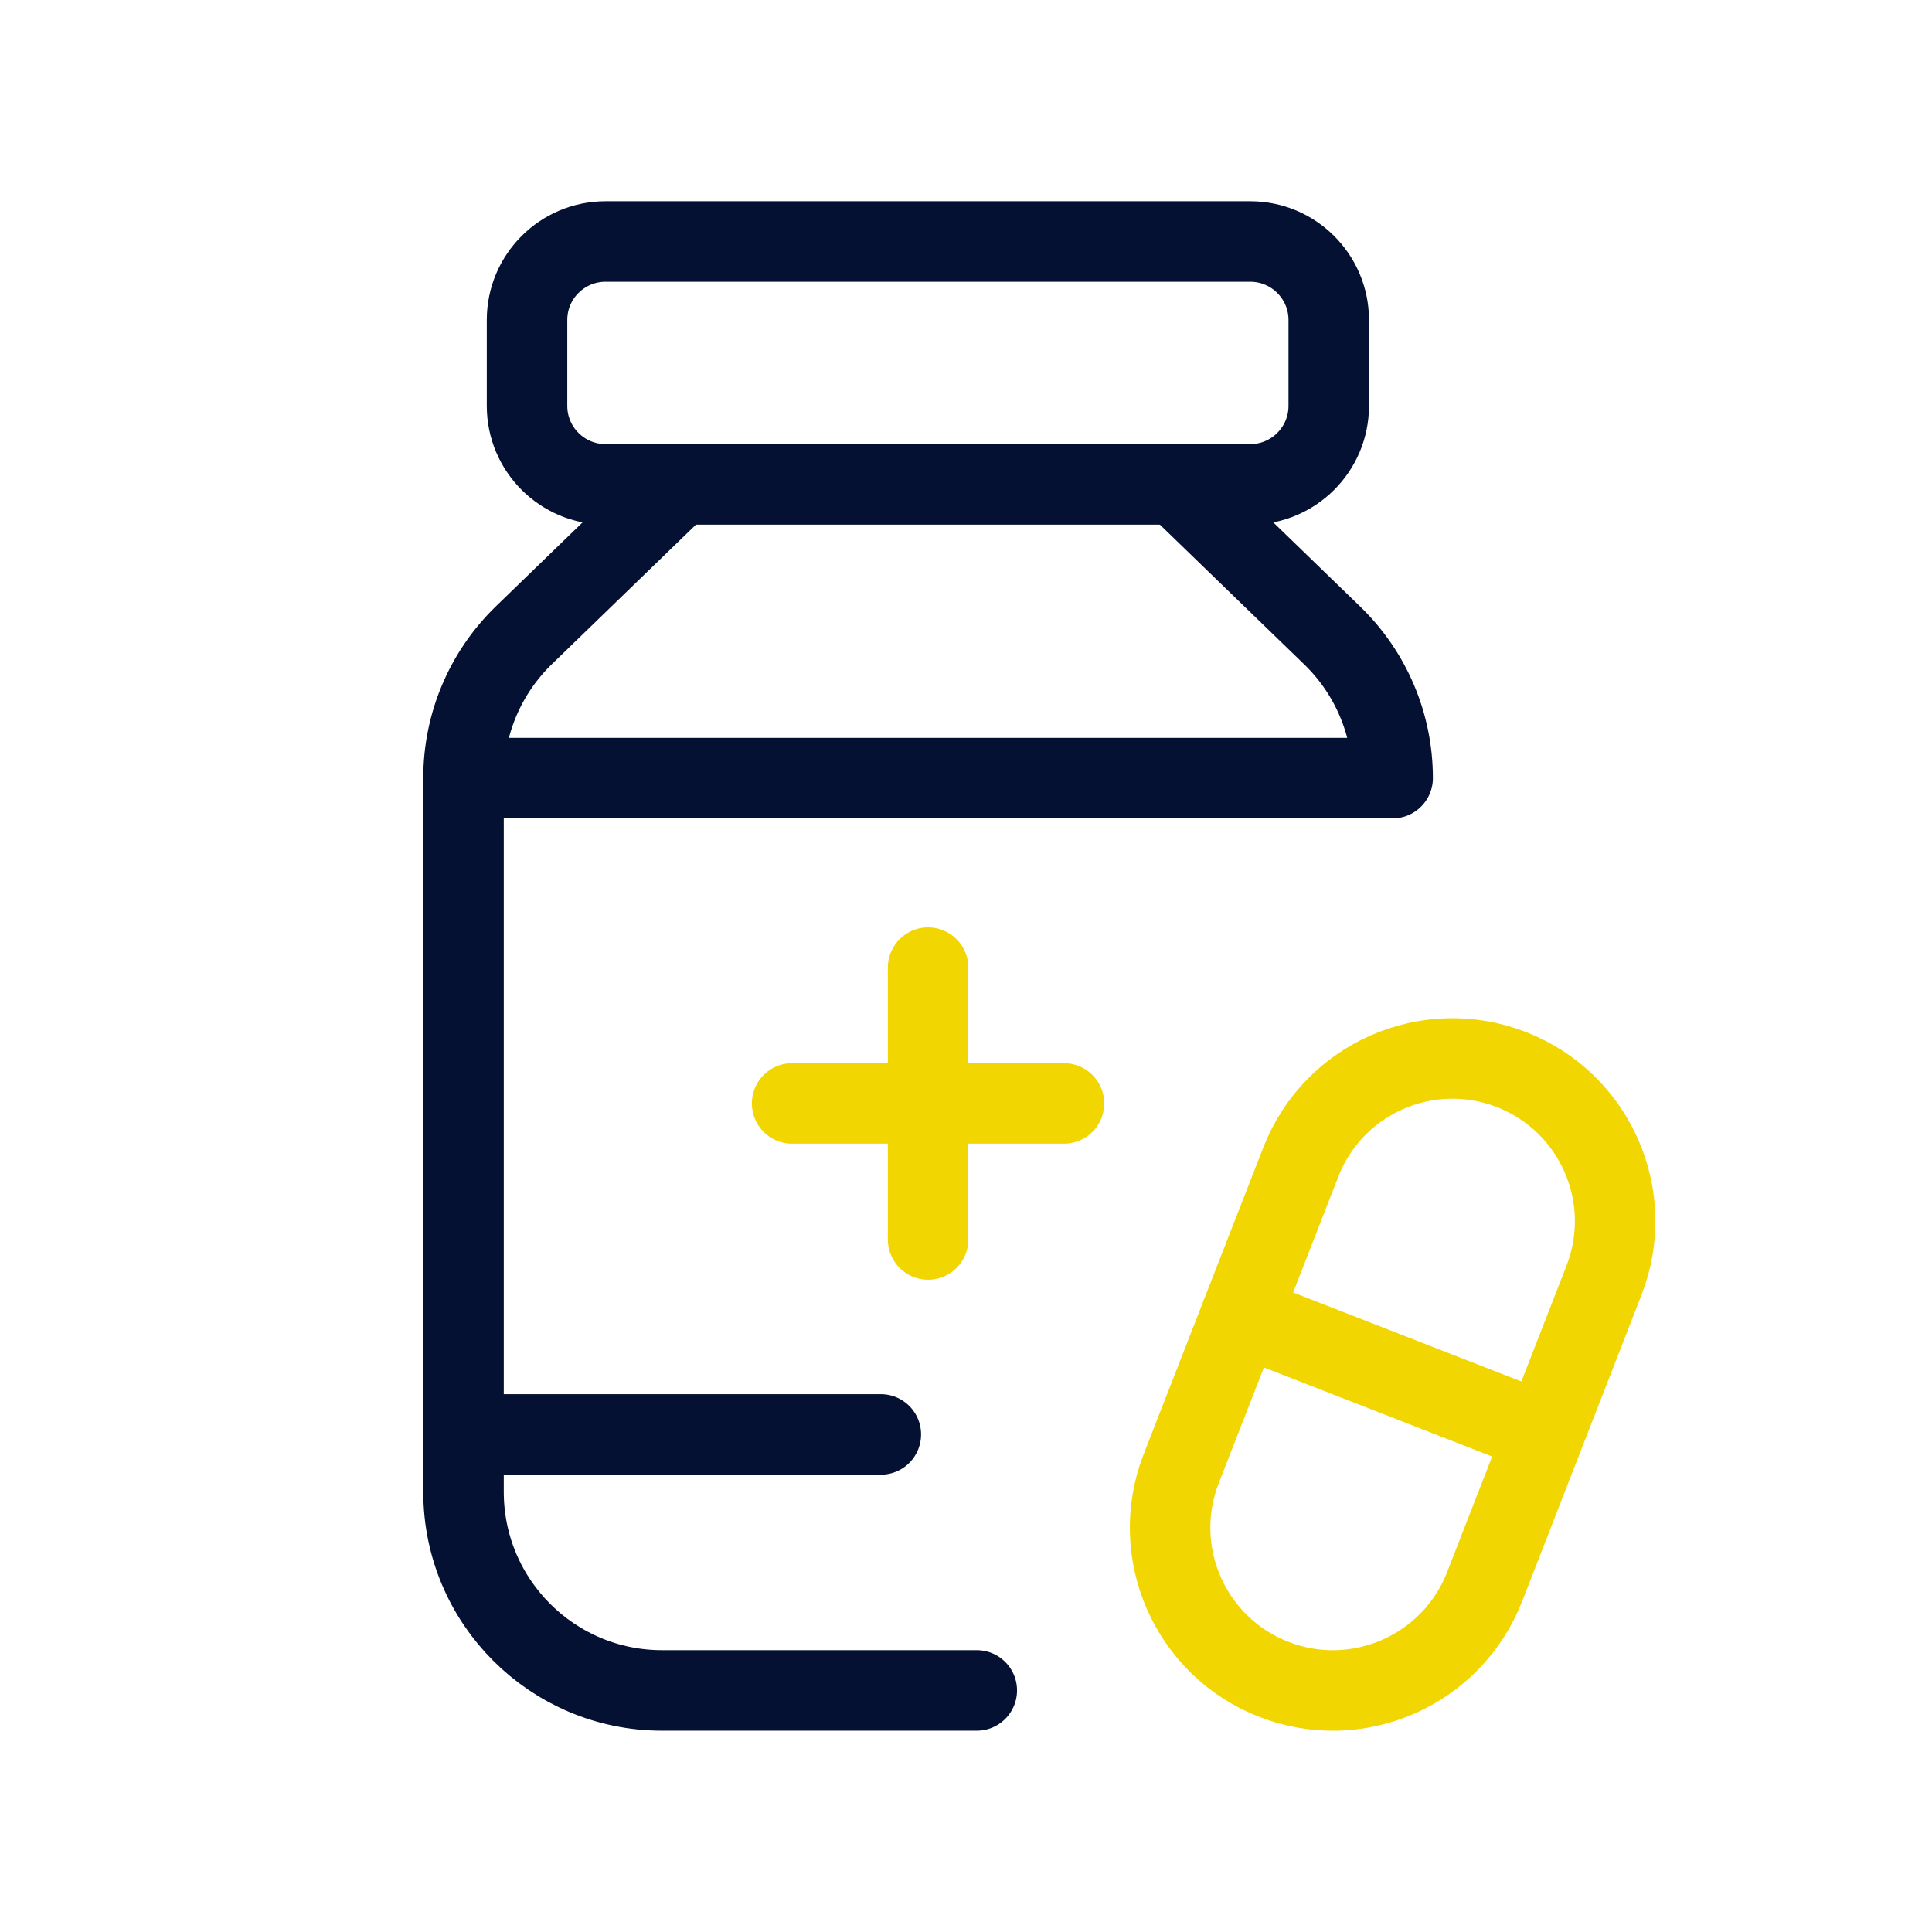
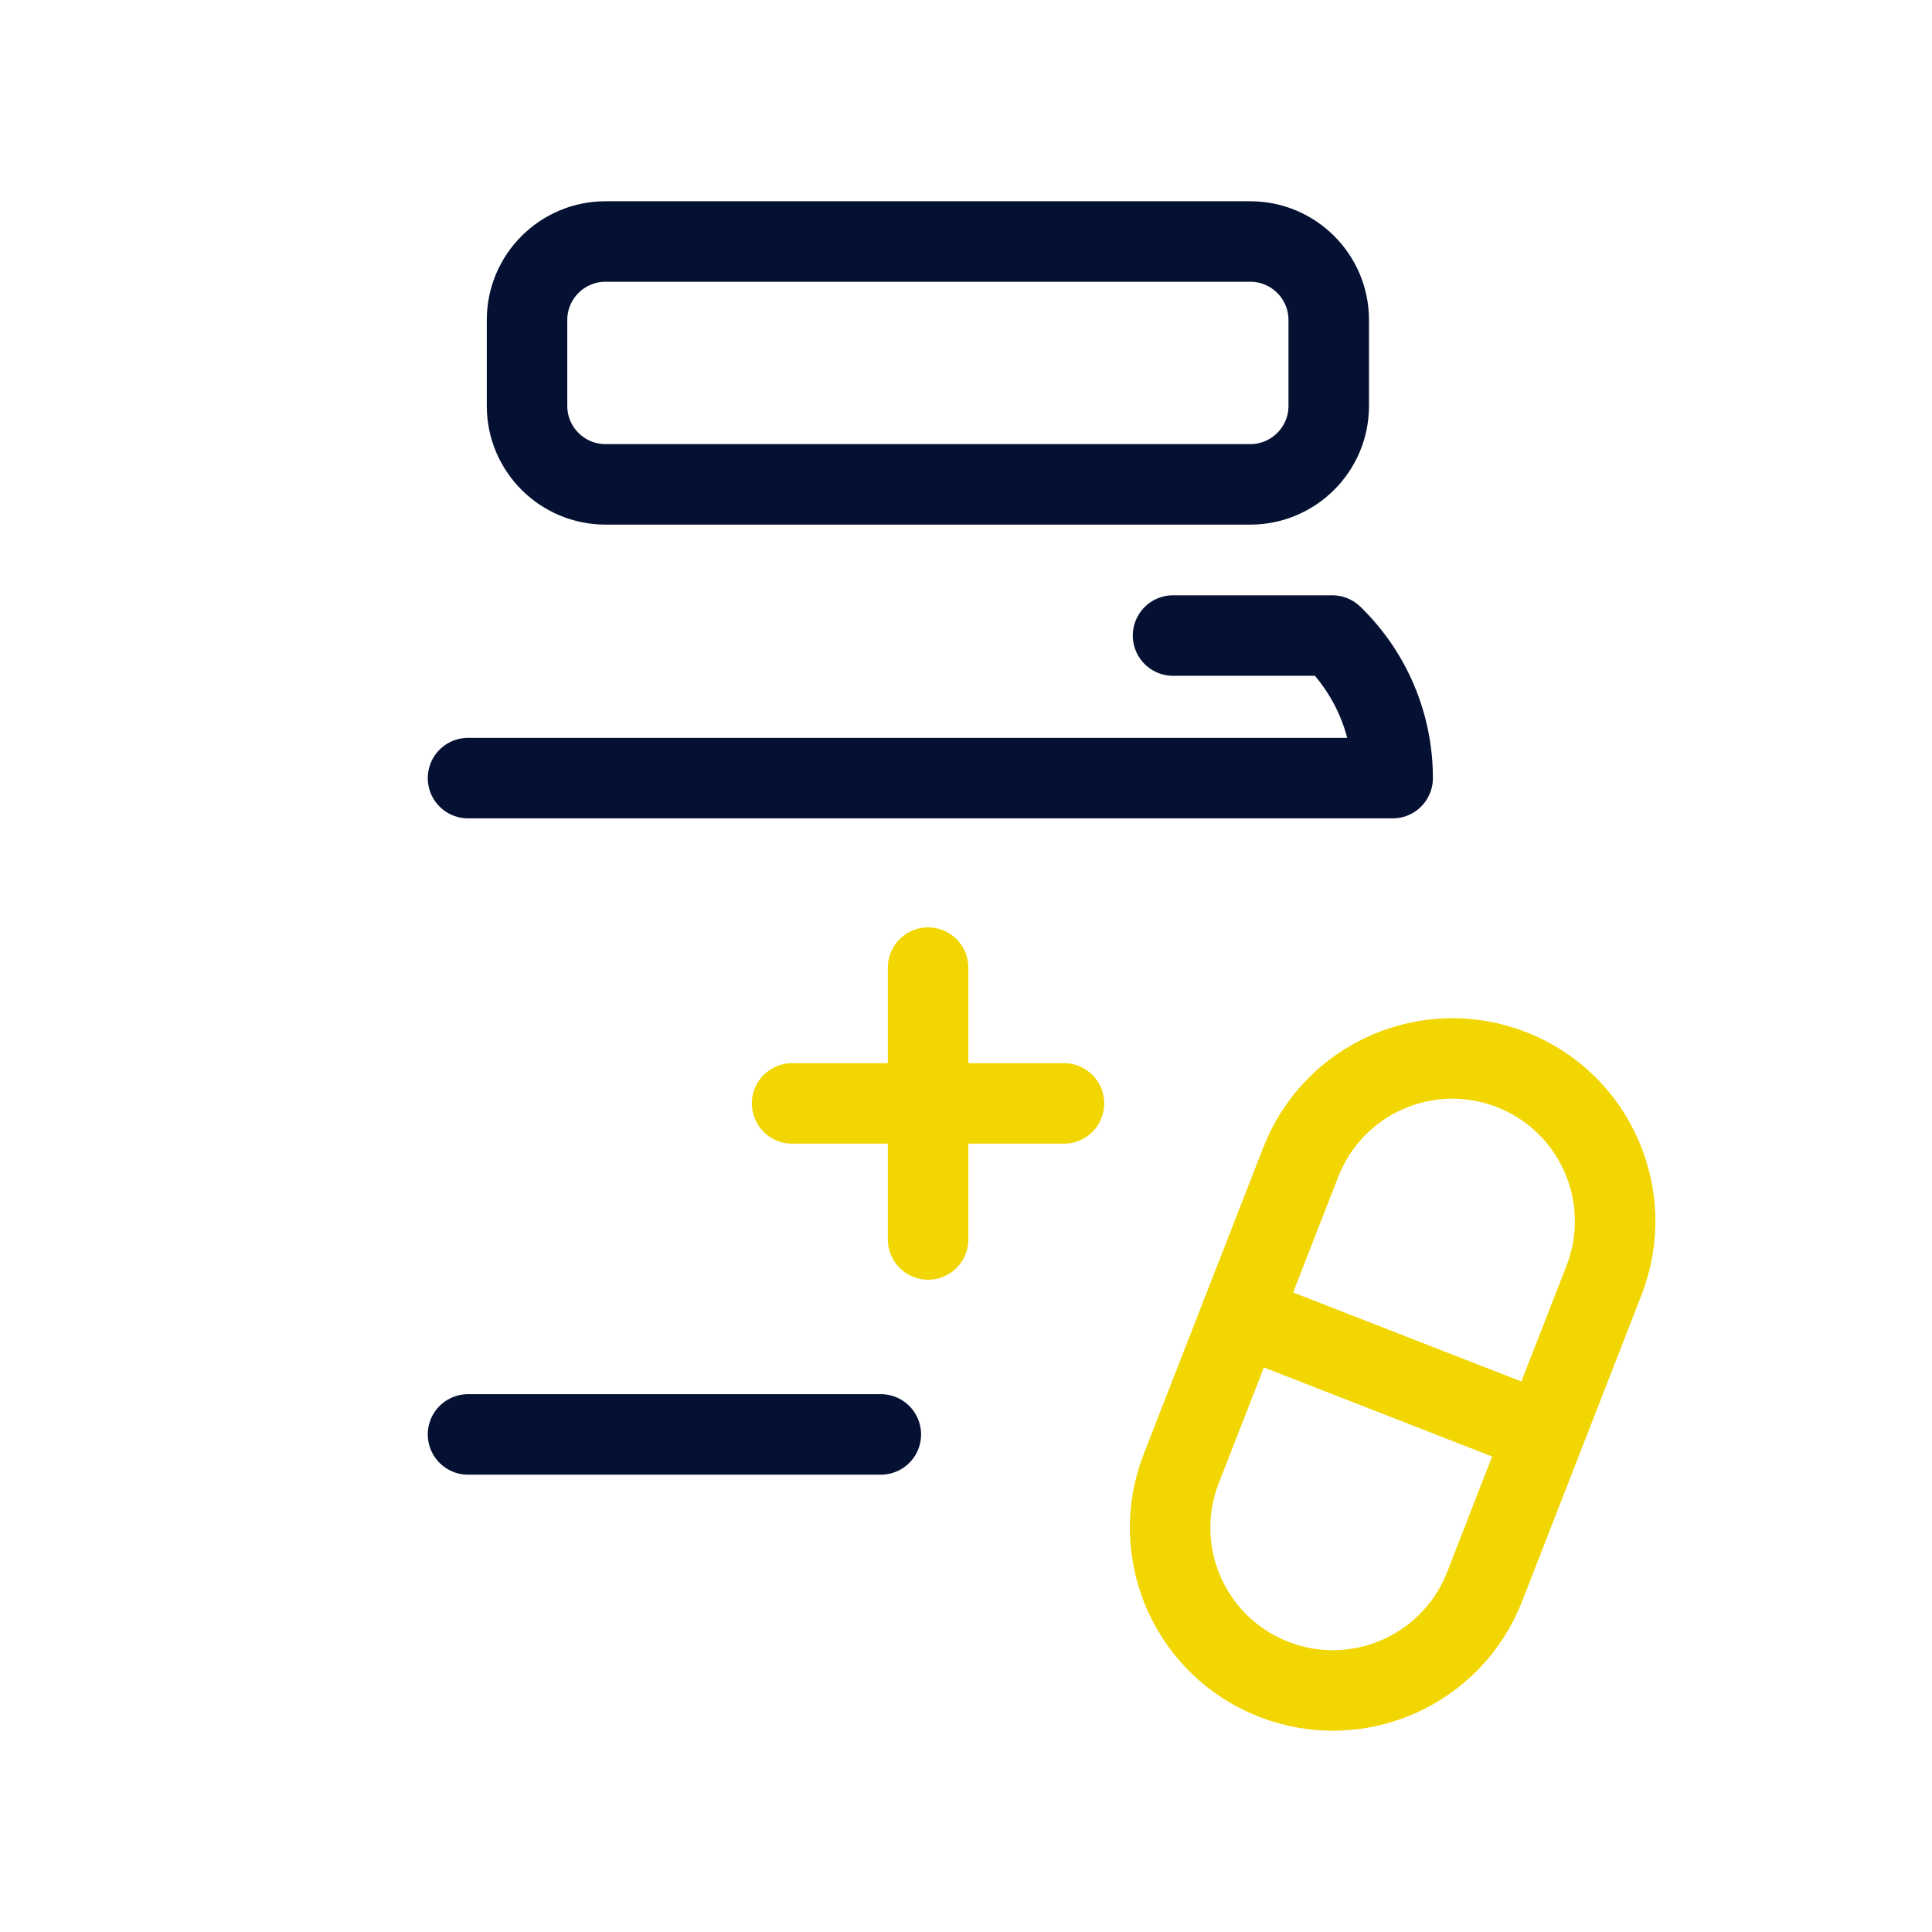
<svg xmlns="http://www.w3.org/2000/svg" width="24" height="24" viewBox="0 0 24 24" fill="none">
-   <path d="M8.486 6.016H8.444L6.508 7.891C6.028 8.356 5.758 8.995 5.758 9.663V18.533C5.758 19.895 6.862 20.999 8.224 20.999H12.134" stroke="#051133" stroke-linecap="round" stroke-linejoin="round" />
  <path d="M15.415 16.339L19.183 17.809M15.823 20.861C14.783 20.456 14.268 19.283 14.674 18.243L16.159 14.436C16.564 13.396 17.736 12.881 18.777 13.287C19.817 13.693 20.331 14.865 19.925 15.906L18.442 19.712C18.036 20.752 16.863 21.267 15.823 20.861Z" stroke="#F2D602" stroke-linecap="round" stroke-linejoin="round" />
  <path d="M11.529 12.02V15.397M13.217 13.707H9.84" stroke="#F2D602" stroke-linecap="round" stroke-linejoin="round" />
-   <path d="M5.814 9.666H17.3C17.3 8.998 17.03 8.36 16.55 7.895L14.614 6.02H14.572" stroke="#051133" stroke-linecap="round" stroke-linejoin="round" />
+   <path d="M5.814 9.666H17.3C17.3 8.998 17.03 8.36 16.55 7.895H14.572" stroke="#051133" stroke-linecap="round" stroke-linejoin="round" />
  <path d="M5.814 17.819H10.942" stroke="#051133" stroke-linecap="round" stroke-linejoin="round" />
  <path fill-rule="evenodd" clip-rule="evenodd" d="M7.522 6.017H15.531C16.069 6.017 16.506 5.58 16.506 5.043V3.974C16.506 3.437 16.069 3 15.531 3H7.522C6.984 3 6.547 3.437 6.547 3.974V5.043C6.547 5.58 6.984 6.017 7.522 6.017Z" stroke="#051133" stroke-linecap="round" stroke-linejoin="round" />
</svg>